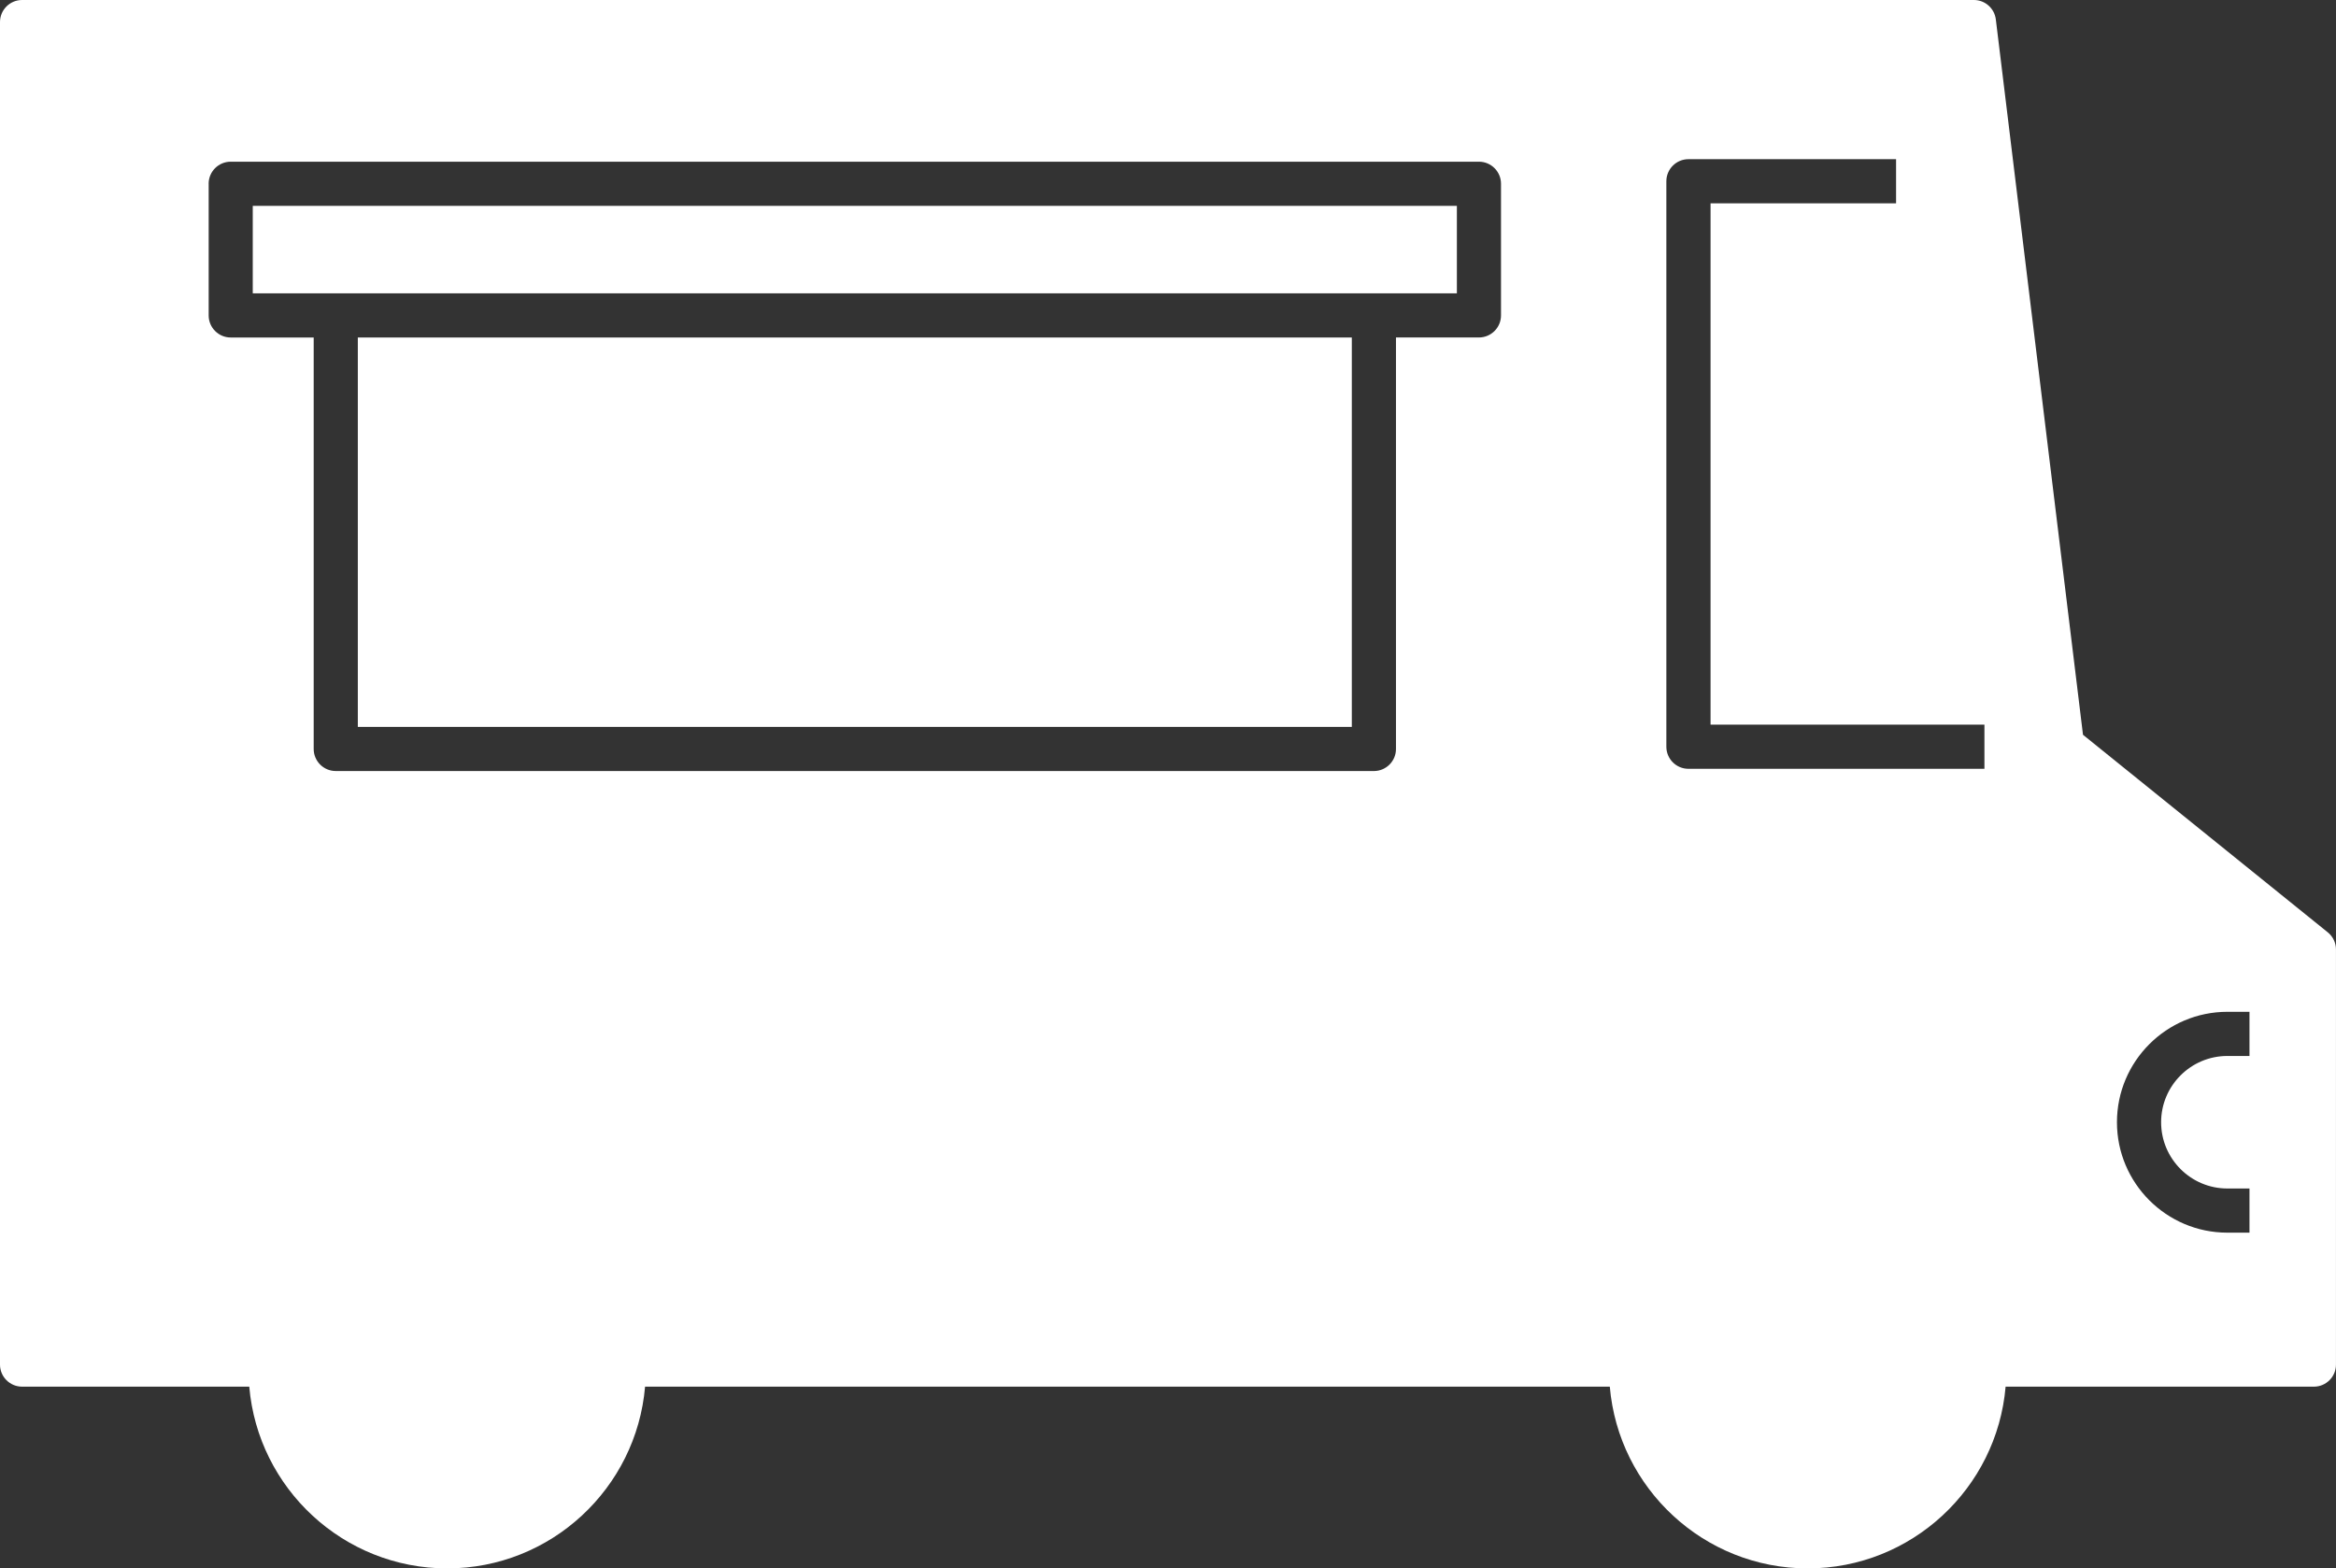
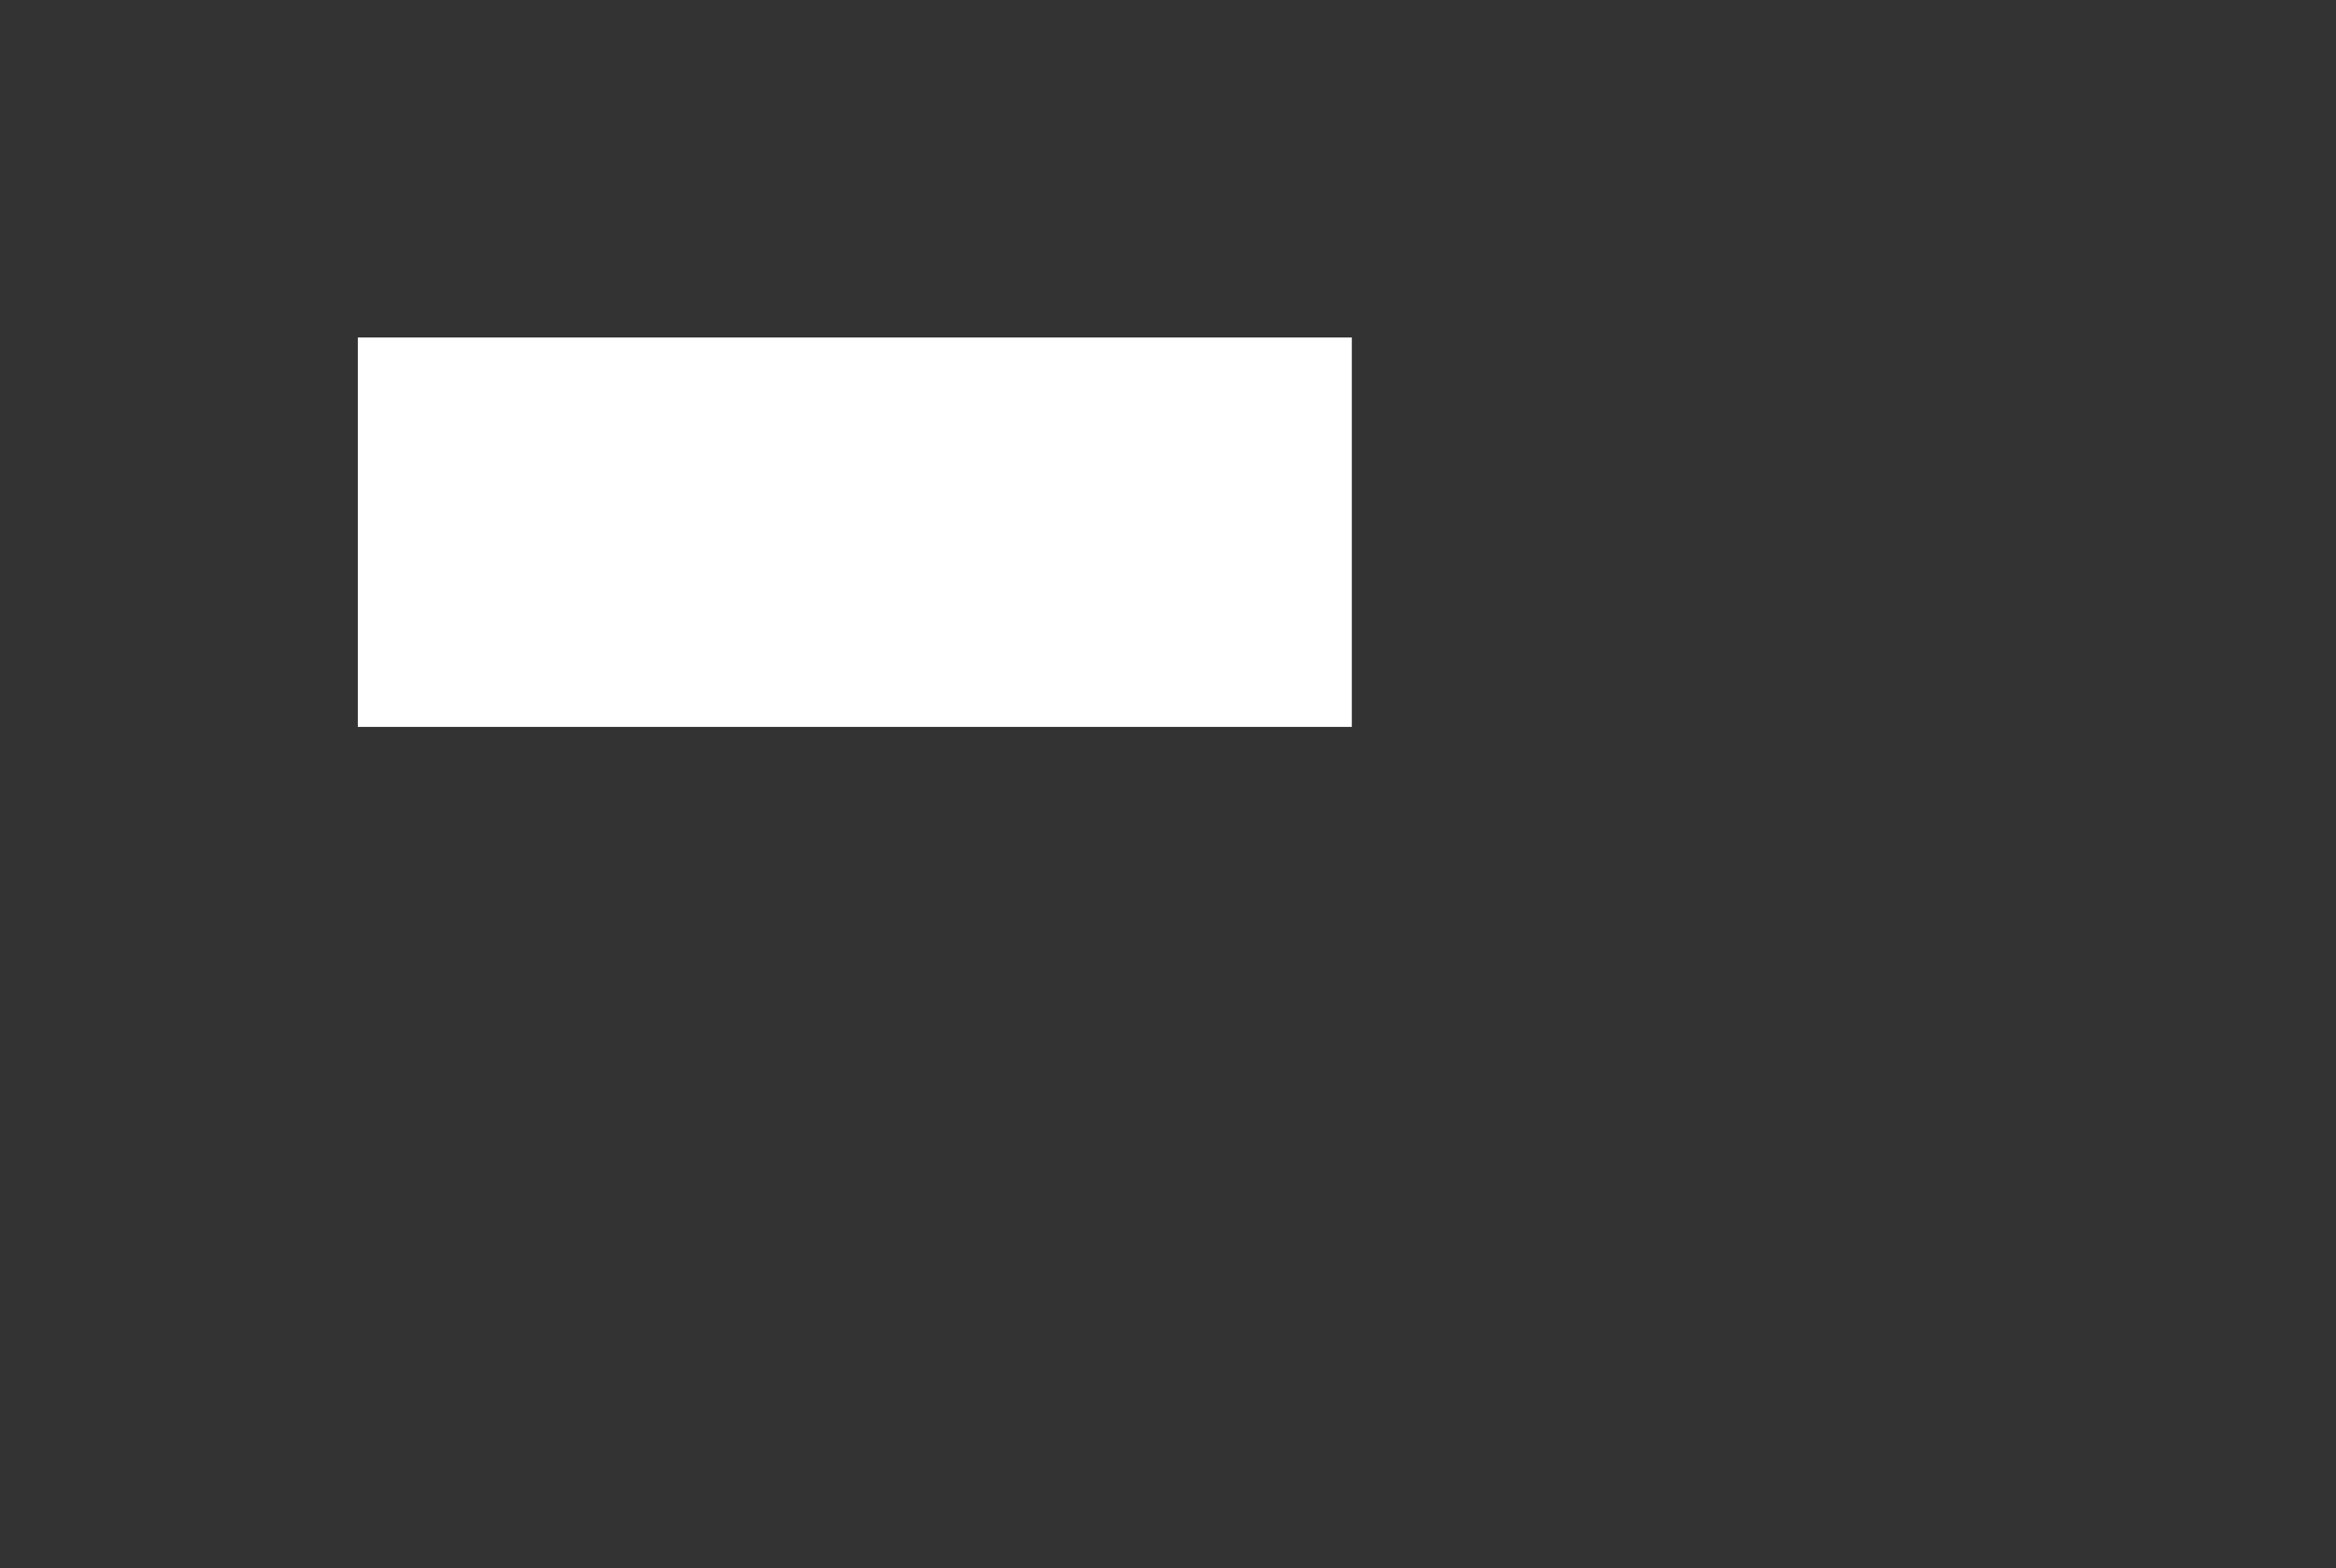
<svg xmlns="http://www.w3.org/2000/svg" id="_レイヤー_2" viewBox="0 0 661.72 444.26">
  <rect x="0" y="0" width="661.72" height="444.26" fill="#333333" stroke="none" />
  <defs>
    <style>.cls-1{fill:#fff;}</style>
  </defs>
  <g id="_レイヤー_2-2">
    <g>
-       <polygon class="cls-1" points="412.69 83.09 389.18 83.09 95.11 83.09 71.6 83.09 71.6 58.31 412.69 58.31 412.69 83.09" />
      <rect class="cls-1" x="101.36" y="95.6" width="281.57" height="110.3" />
-       <path class="cls-1" d="M0,6.25V386.53c0,3.45,2.8,6.25,6.26,6.25H55.1s15.51,0,15.51,0c2.46,28.79,26.64,51.48,56.06,51.48,29.42,0,53.6-22.69,56.06-51.48h15.51s242.26,0,242.26,0h15.51c2.46,28.79,26.64,51.48,56.06,51.48,29.42,0,53.6-22.69,56.06-51.48h15.51s71.82,0,71.82,0c3.45,0,6.25-2.8,6.25-6.25v-117.58c0-1.89-.85-3.68-2.33-4.87l-69.33-55.95L565.36,5.5C564.97,2.36,562.31,0,559.15,0H6.26C2.8,0,0,2.8,0,6.25ZM599.67,317.88c0-17.25,14.03-31.28,31.28-31.28h6.26v12.51h-6.26c-10.35,0-18.77,8.42-18.77,18.77,0,10.35,8.42,18.77,18.77,18.77h6.26v12.51h-6.26c-17.25,0-31.28-14.03-31.28-31.28Zm-37.54-100.11h-83.84c-3.46,0-6.26-2.8-6.26-6.26V51.35c0-3.46,2.8-6.26,6.26-6.26h58.81v12.51h-52.55s0,147.66,0,147.66h77.58v12.51ZM59.1,52.05c0-3.45,2.8-6.25,6.25-6.25H418.94c3.45,0,6.25,2.8,6.25,6.25v37.29c0,3.45-2.8,6.25-6.25,6.25h-23.5s0,116.56,0,116.56c0,3.45-2.8,6.25-6.25,6.25H95.11c-3.45,0-6.25-2.8-6.25-6.25V95.6s-23.5,0-23.5,0c-3.45,0-6.25-2.8-6.25-6.25V52.05Z" />
    </g>
  </g>
</svg>